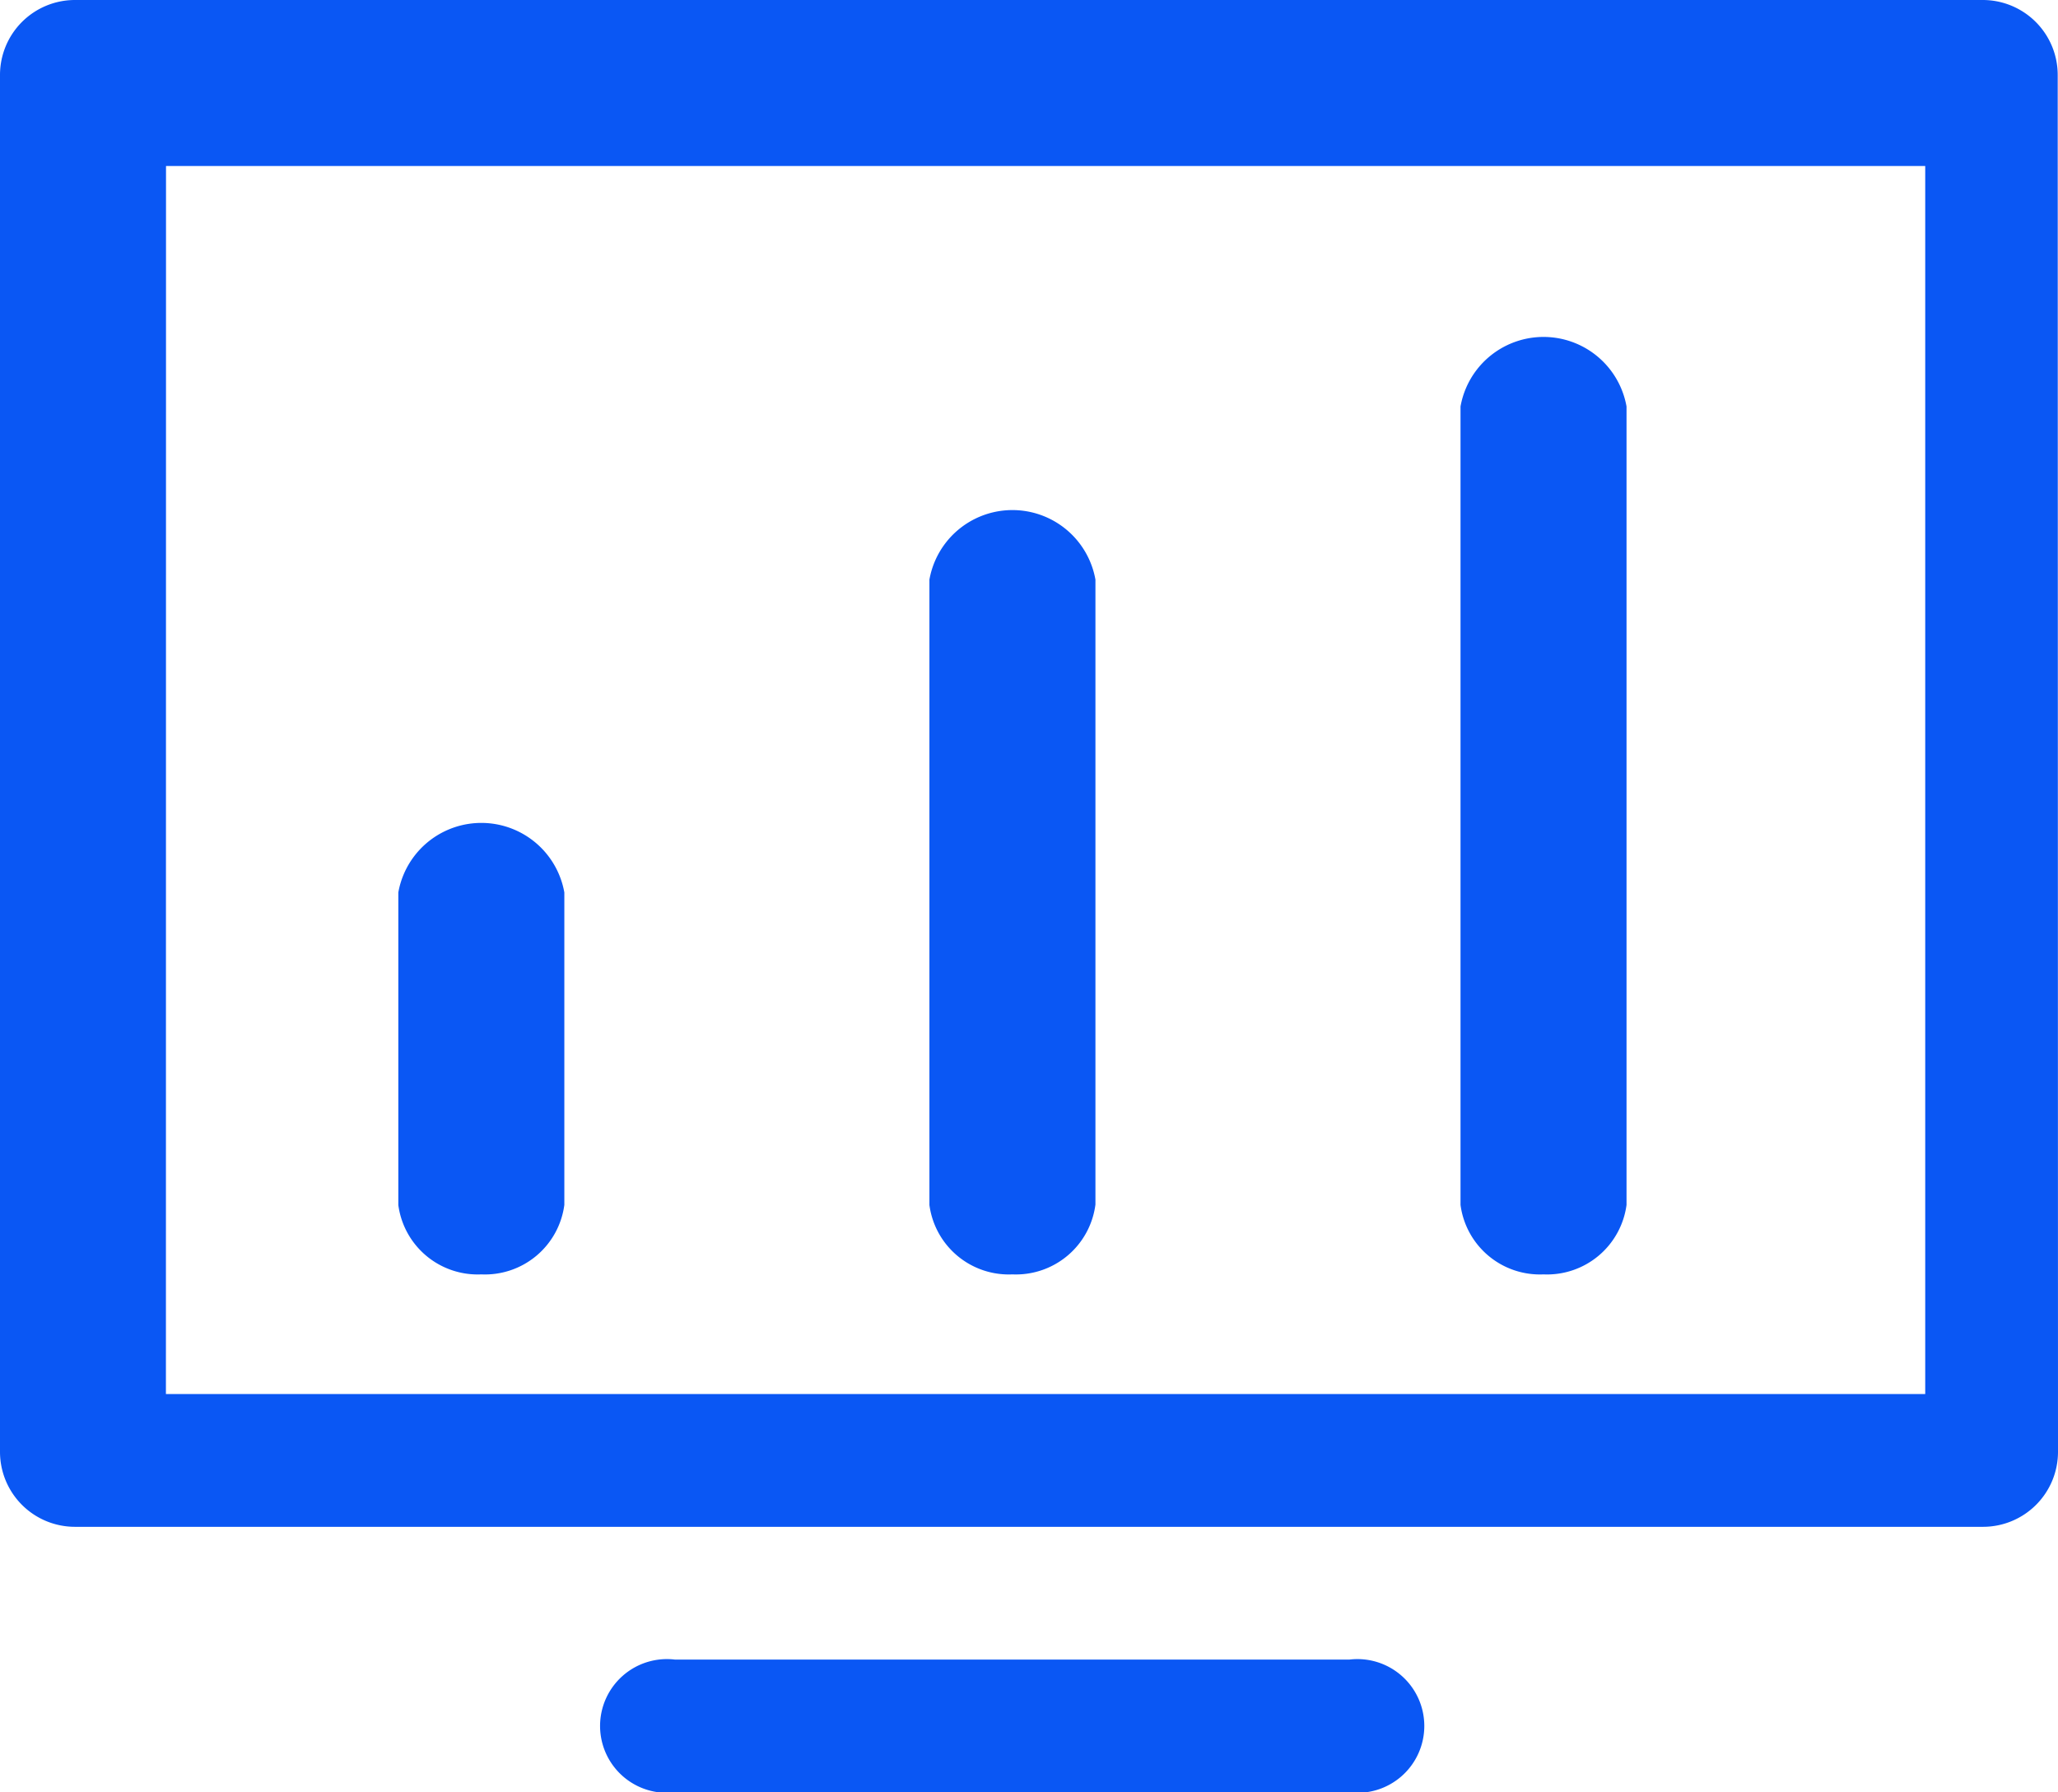
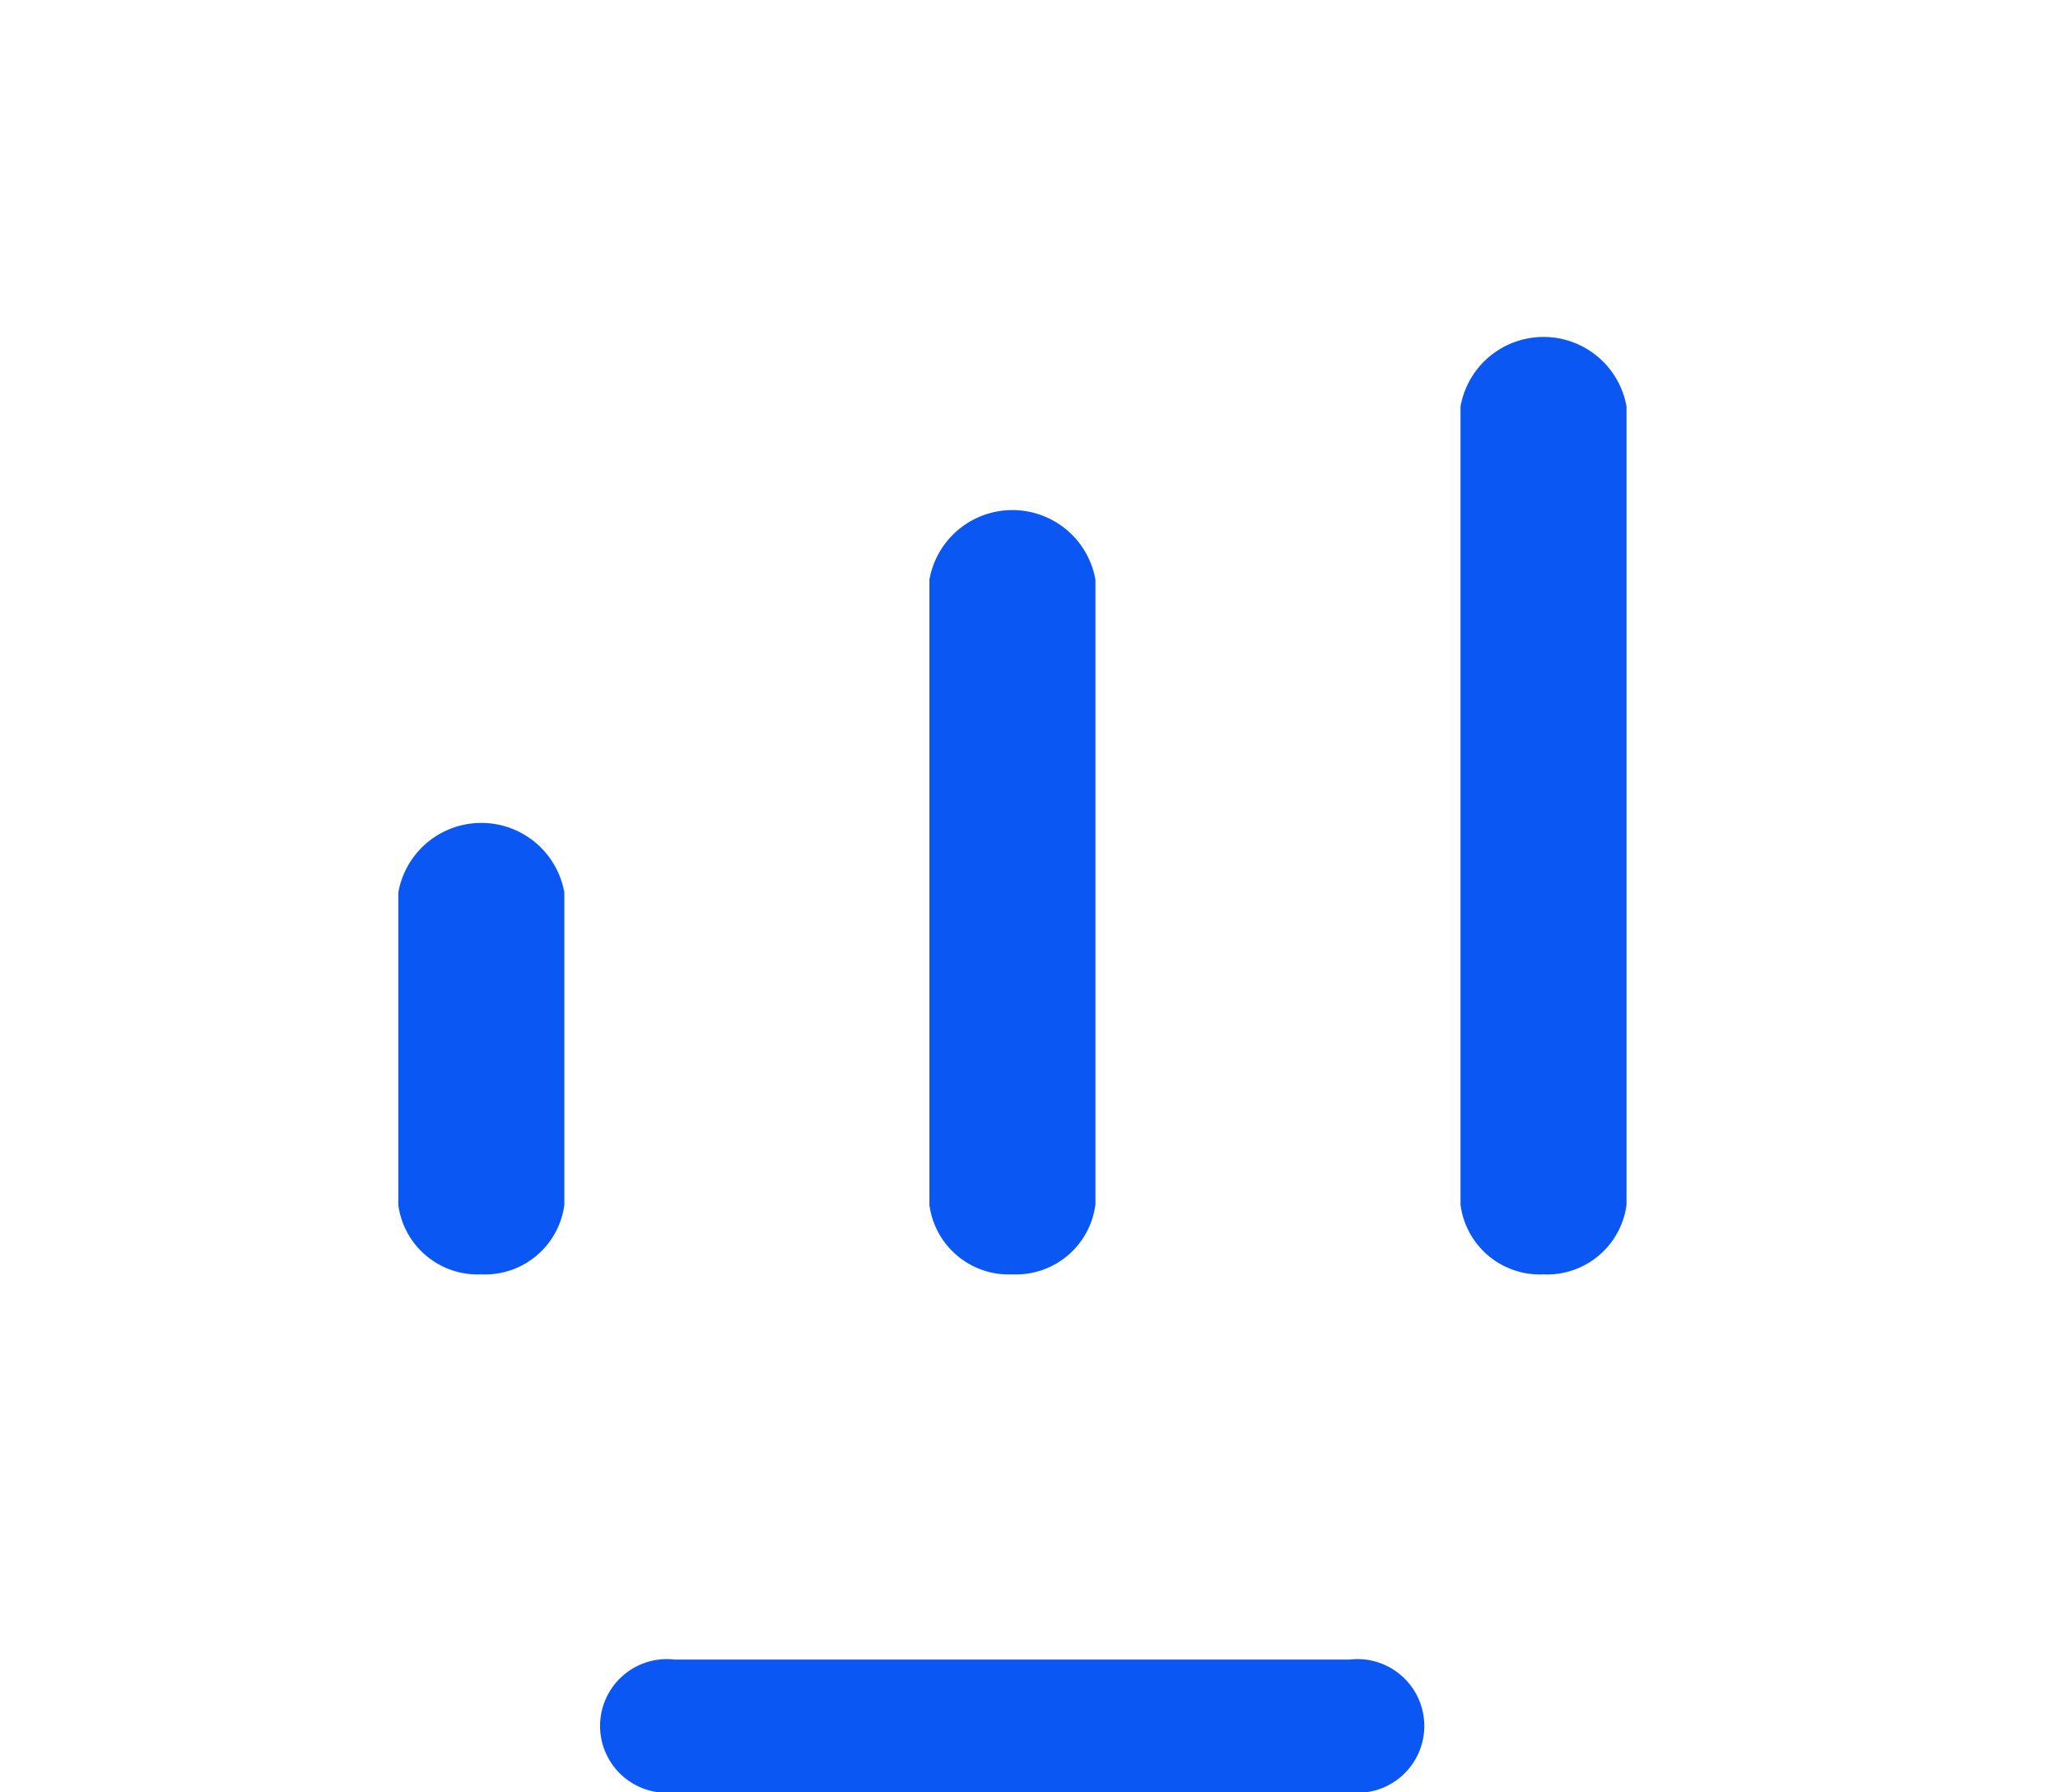
<svg xmlns="http://www.w3.org/2000/svg" width="21.359" height="18.603" viewBox="0 0 21.359 18.603">
  <g id="Dashboard" transform="translate(-20 -28)">
    <g id="Group_50642" data-name="Group 50642" transform="translate(20 28)">
-       <path id="Path_62137" data-name="Path 62137" d="M41.359,43.069a.778.778,0,0,1-.778.778h-19.8A.778.778,0,0,1,20,43.069V28.778A.778.778,0,0,1,20.778,28h19.8a.778.778,0,0,1,.778.778Zm-19.637-.6H39.981V29.723H21.723Z" transform="translate(-20 -28)" fill="#0a57f4" />
-     </g>
+       </g>
    <g id="Group_50643" data-name="Group 50643" transform="translate(24.134 36.543)">
      <path id="Path_62138" data-name="Path 62138" d="M32.861,57.482A.831.831,0,0,1,32,56.762V53.518a.875.875,0,0,1,1.723,0v3.243A.831.831,0,0,1,32.861,57.482Z" transform="translate(-32 -52.798)" fill="#0a57f4" />
    </g>
    <g id="Group_50644" data-name="Group 50644" transform="translate(29.646 33.3)">
      <path id="Path_62139" data-name="Path 62139" d="M48.861,51.311A.831.831,0,0,1,48,50.591V44.1a.875.875,0,0,1,1.723,0v6.486A.832.832,0,0,1,48.861,51.311Z" transform="translate(-48 -43.384)" fill="#0a57f4" />
    </g>
    <g id="Group_50645" data-name="Group 50645" transform="translate(26.225 45.225)">
      <path id="Path_62140" data-name="Path 62140" d="M45.848,79.378h-7a.694.694,0,1,1,0-1.378h7a.694.694,0,1,1,0,1.378Z" transform="translate(-38.068 -78)" fill="#0a57f4" />
    </g>
    <g id="Group_50646" data-name="Group 50646" transform="translate(35.158 31.498)">
      <path id="Path_62141" data-name="Path 62141" d="M64.861,47.884A.831.831,0,0,1,64,47.163V38.876a.875.875,0,0,1,1.723,0v8.287A.832.832,0,0,1,64.861,47.884Z" transform="translate(-64 -38.155)" fill="#0a57f4" />
    </g>
  </g>
</svg>